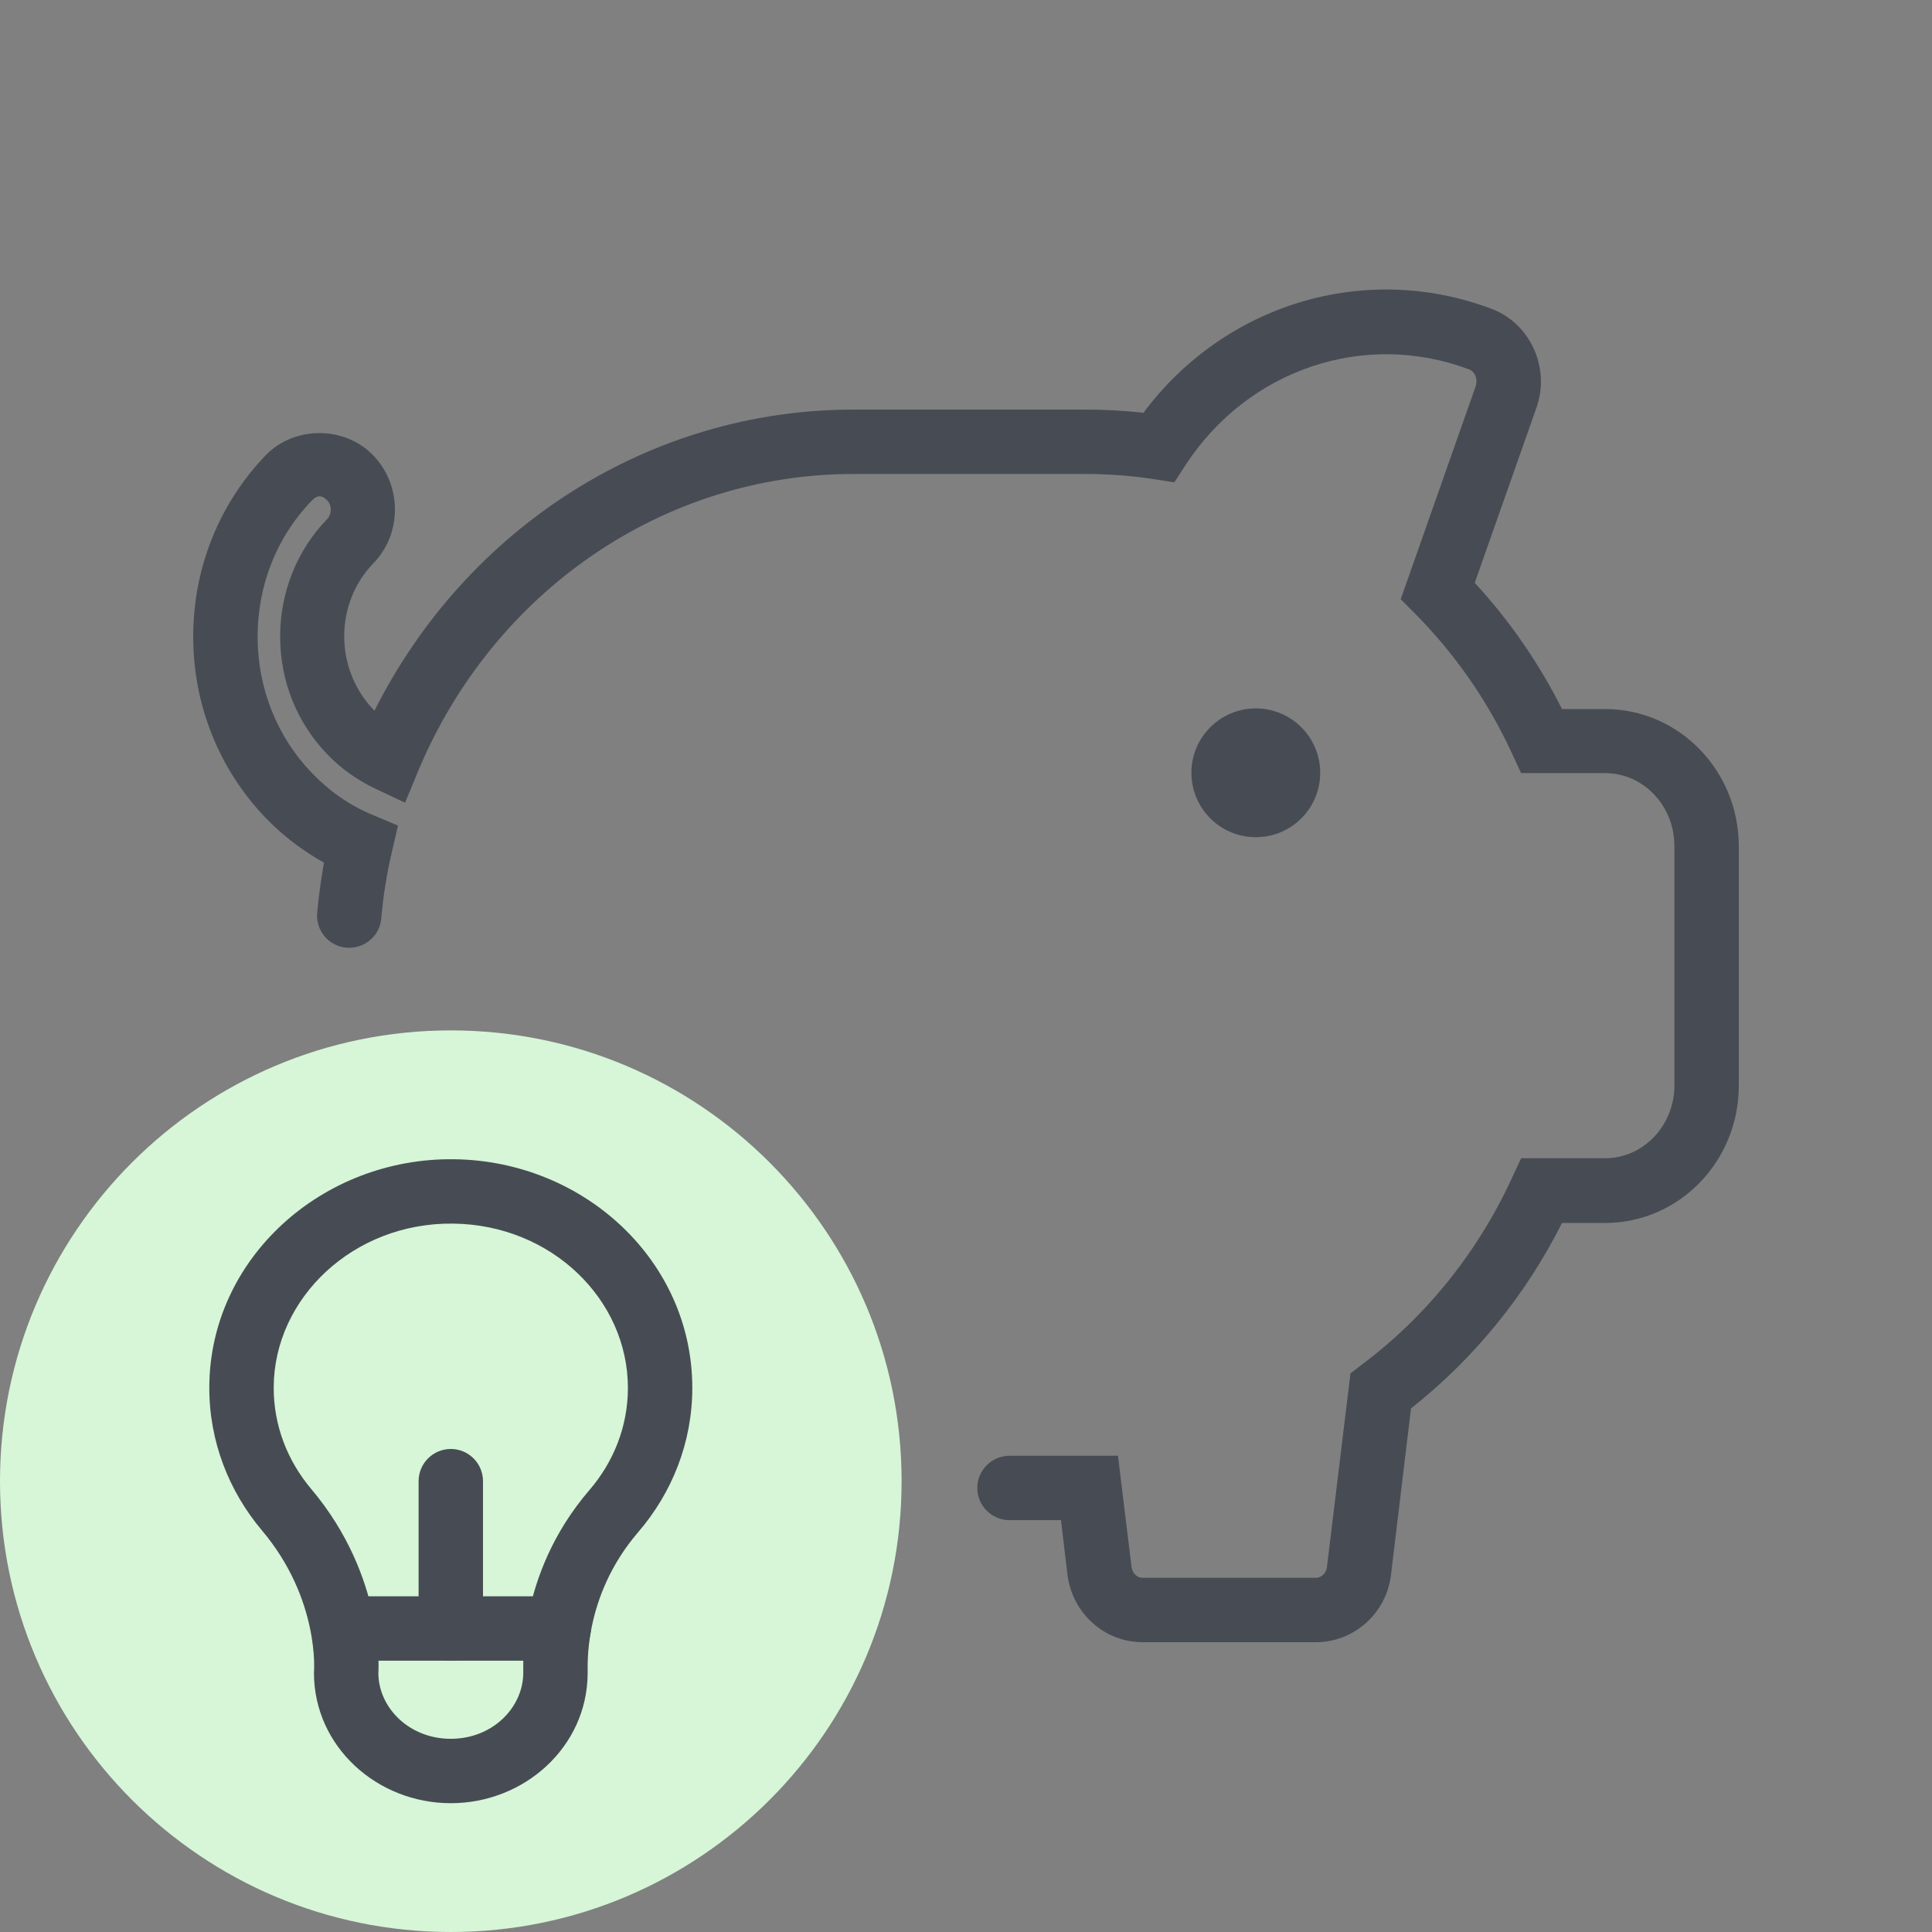
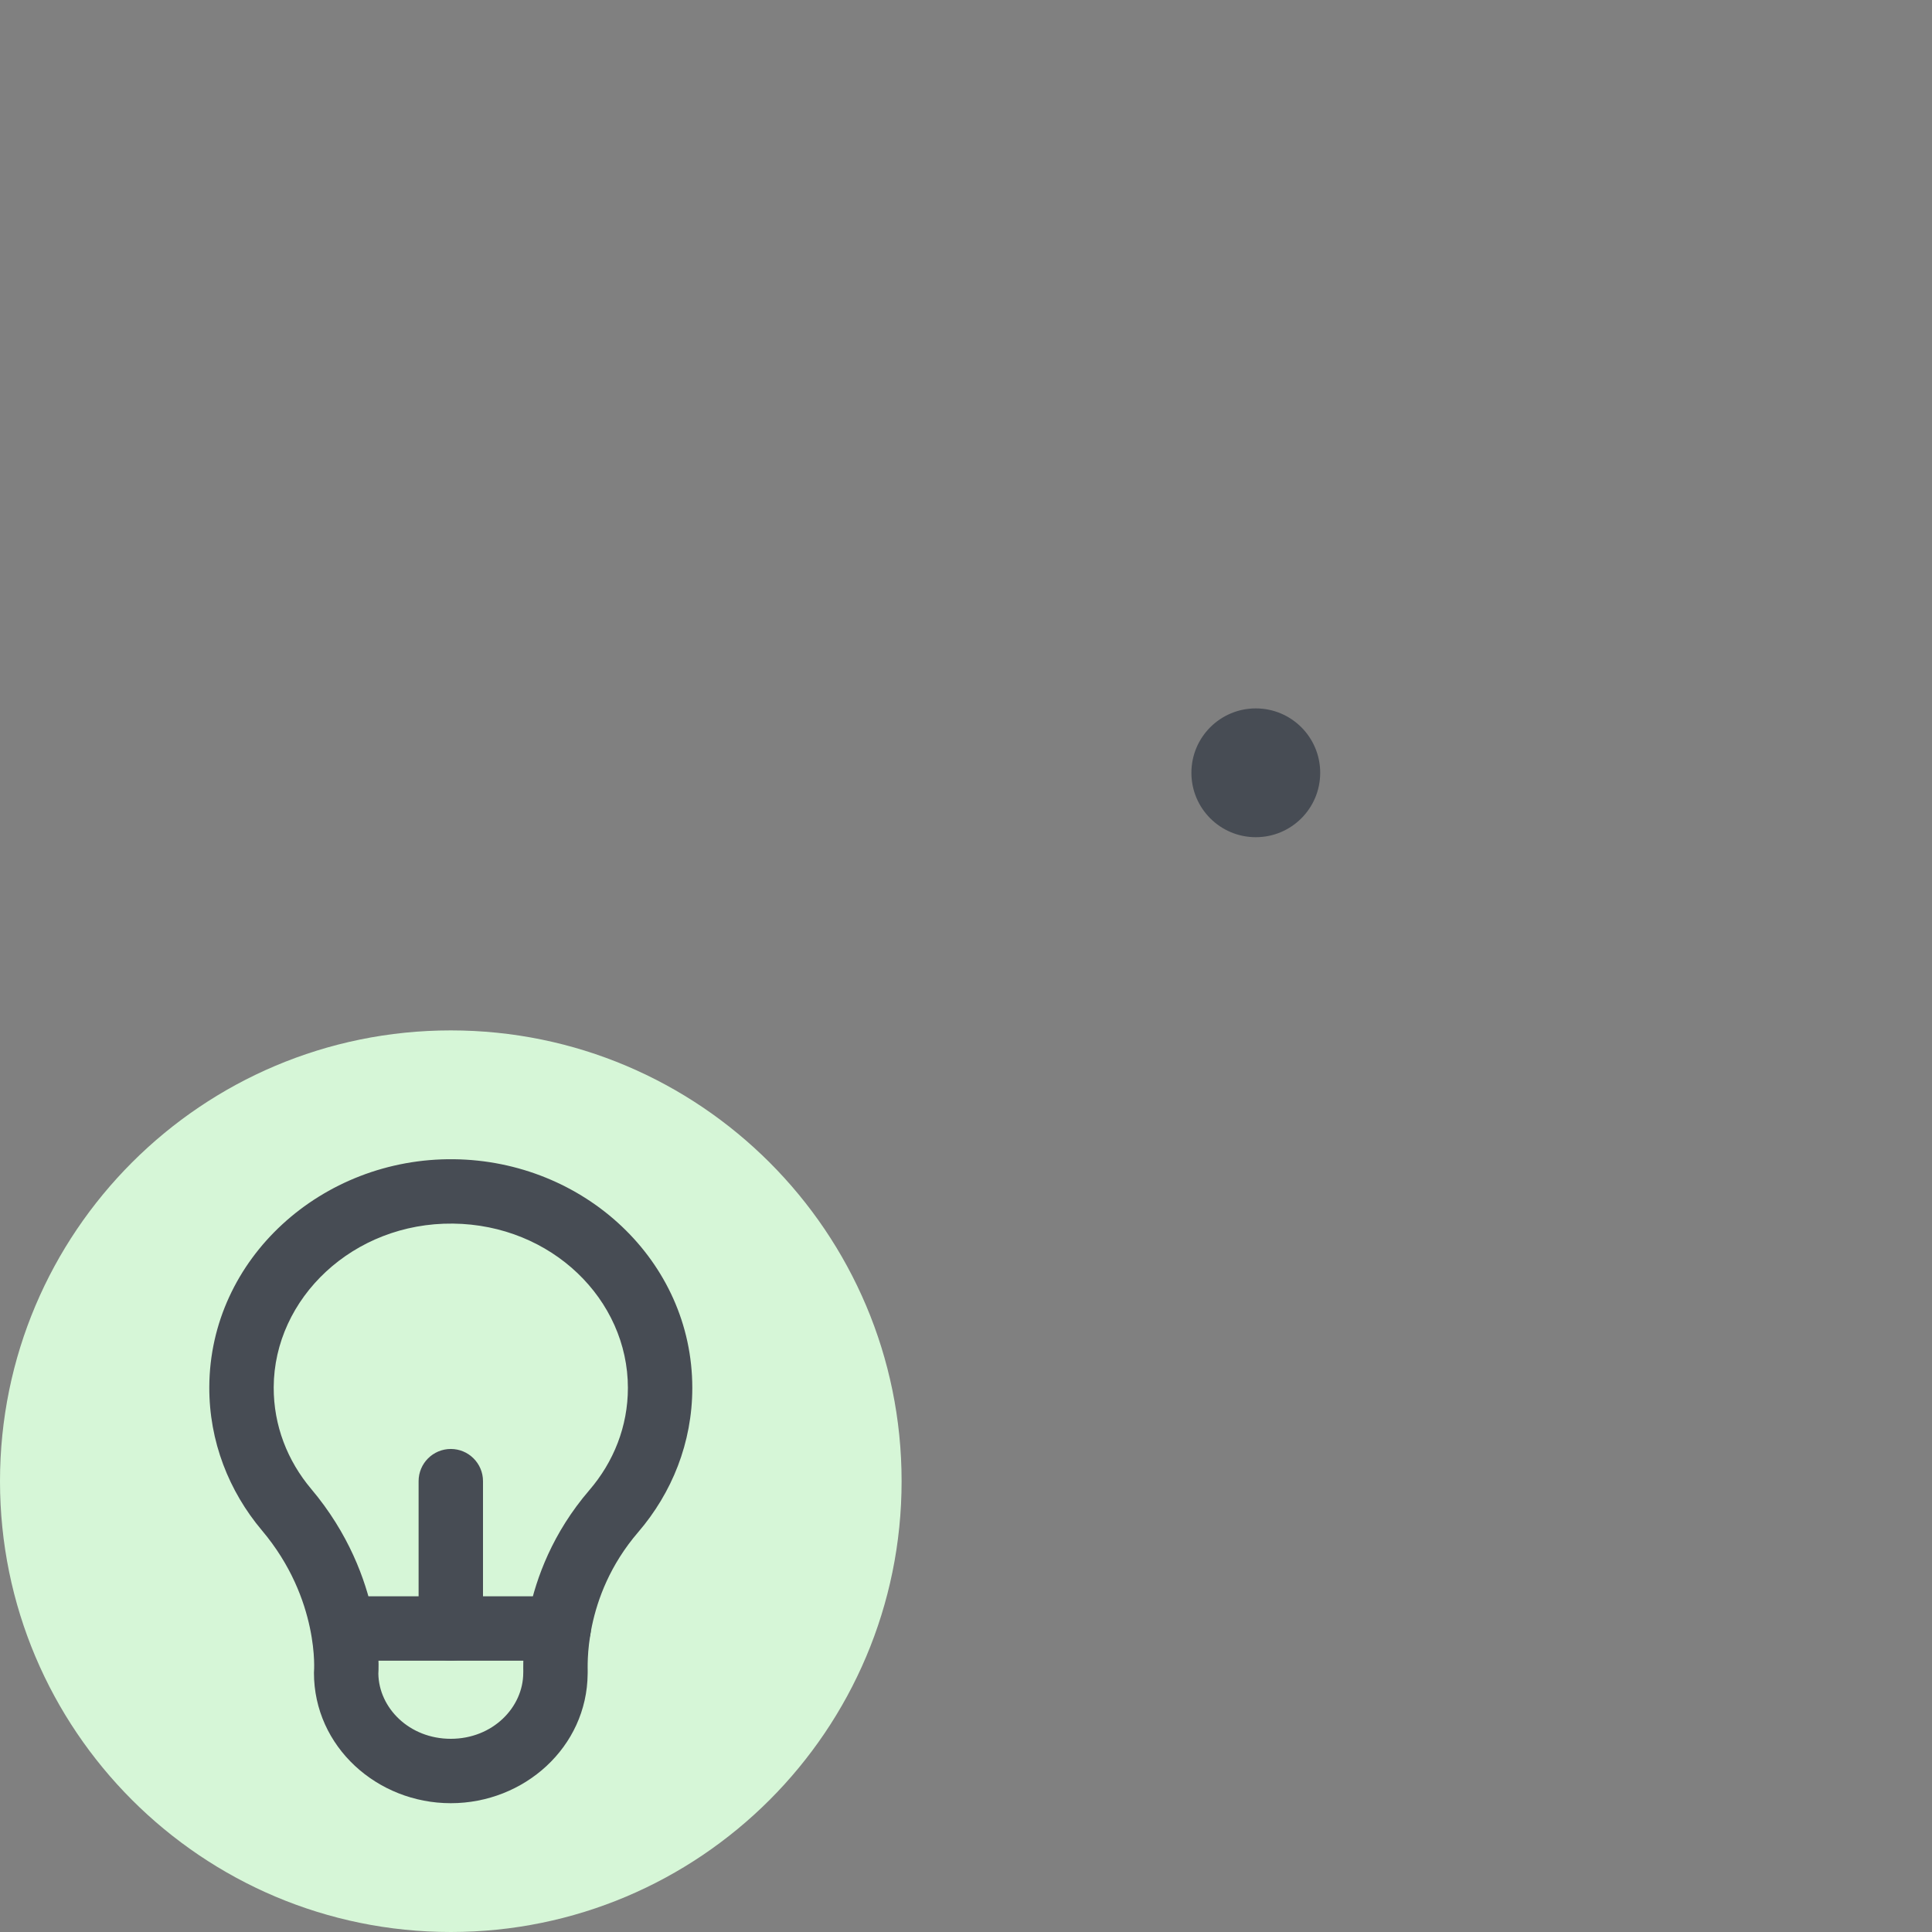
<svg xmlns="http://www.w3.org/2000/svg" width="60" height="60" viewBox="0 0 60 60" fill="none">
  <rect x="0" y="0" width="60" height="60" fill="#808080" stroke="none" />
  <path d="M41 24C41 25.105 40.105 26 39 26C37.895 26 37 25.105 37 24C37 22.895 37.895 22 39 22C40.105 22 41 22.895 41 24Z" fill="#474C54" />
  <path d="M28 46C28 53.732 21.732 60 14 60C6.268 60 0 53.732 0 46C0 38.268 6.268 32 14 32C21.732 32 28 38.268 28 46Z" fill="#D6F6D7" />
  <path fill-rule="evenodd" clip-rule="evenodd" d="M11.75 51.98C11.75 51.979 11.75 51.978 11.75 51.978C11.752 51.948 11.754 51.908 11.755 51.859C11.758 51.763 11.758 51.628 11.751 51.463C11.738 51.133 11.694 50.673 11.579 50.131C11.348 49.046 10.826 47.618 9.664 46.24L9.664 46.24C8.926 45.364 8.496 44.269 8.5 43.083C8.511 40.32 10.965 37.965 14.069 38C17.134 38.035 19.5 40.363 19.5 43.102C19.5 44.298 19.057 45.402 18.302 46.279L18.302 46.279C17.162 47.606 16.653 49.001 16.428 50.076C16.315 50.613 16.273 51.072 16.258 51.407C16.25 51.575 16.25 51.71 16.25 51.806C16.25 51.832 16.251 51.873 16.251 51.895C16.251 51.898 16.251 51.901 16.251 51.904C16.25 51.919 16.25 51.934 16.25 51.949C16.25 53.023 15.303 54 14 54C12.709 54 11.768 53.042 11.75 51.98ZM9.75 51.949C9.75 54.245 11.713 56 14 56C16.276 56 18.231 54.262 18.25 51.983C18.25 51.97 18.251 51.959 18.251 51.952C18.251 51.93 18.251 51.909 18.251 51.895C18.251 51.876 18.251 51.864 18.251 51.852C18.25 51.837 18.25 51.823 18.25 51.796C18.25 51.722 18.25 51.622 18.256 51.497C18.267 51.248 18.299 50.898 18.385 50.486C18.558 49.662 18.946 48.599 19.819 47.583C20.865 46.367 21.5 44.807 21.5 43.102C21.5 39.151 18.132 36.047 14.092 36.001C10 35.954 6.515 39.083 6.5 43.076C6.494 44.765 7.111 46.314 8.135 47.529L8.9 46.885L8.135 47.529C9.043 48.605 9.446 49.712 9.623 50.547C9.712 50.964 9.743 51.311 9.753 51.546C9.758 51.664 9.757 51.752 9.756 51.807C9.755 51.834 9.754 51.853 9.754 51.862C9.754 51.862 9.754 51.862 9.754 51.863C9.751 51.891 9.75 51.92 9.75 51.949Z" fill="#474C54" />
  <path fill-rule="evenodd" clip-rule="evenodd" d="M9.663 50.575C9.663 51.127 10.11 51.575 10.663 51.575H17.351C17.904 51.575 18.351 51.127 18.351 50.575C18.351 50.023 17.904 49.575 17.351 49.575H10.663C10.11 49.575 9.663 50.023 9.663 50.575Z" fill="#474C54" />
  <path fill-rule="evenodd" clip-rule="evenodd" d="M14 51.575C14.552 51.575 15 51.127 15 50.575V45.999C15 45.447 14.552 44.999 14 44.999C13.448 44.999 13 45.447 13 45.999V50.575C13 51.127 13.448 51.575 14 51.575Z" fill="#474C54" />
-   <path d="M40.87 51H35.48C34.3 51 33.3 50.1 33.15 48.9L32.95 47.21H31.35C30.8 47.21 30.35 46.76 30.35 46.21C30.35 45.66 30.8 45.21 31.35 45.21H34.72L35.14 48.66C35.16 48.85 35.31 49 35.48 49H40.87C41.04 49 41.19 48.85 41.21 48.66L41.94 42.65L42.28 42.39C44.29 40.89 45.91 38.87 46.97 36.55L47.24 35.97H49.85C51.03 35.97 52 34.96 52 33.71V26.27C52 25.03 51.04 24.01 49.85 24.01H47.24L46.97 23.43C46.22 21.79 45.19 20.31 43.93 19.04L43.5 18.61L45.83 11.99C45.9 11.78 45.81 11.54 45.62 11.47C42.37 10.25 38.76 11.47 36.82 14.44L36.47 14.98L35.83 14.88C35.12 14.77 34.4 14.72 33.69 14.72H26.5C20.62 14.72 15.32 18.35 12.98 23.96L12.58 24.93L11.63 24.48C11.09 24.22 10.59 23.87 10.17 23.43C9.22 22.45 8.7 21.15 8.7 19.77C8.7 18.39 9.22 17.09 10.16 16.12C10.31 15.96 10.31 15.69 10.16 15.54C9.99 15.37 9.86 15.37 9.69 15.54C8.6 16.66 8 18.17 8 19.77C8 21.37 8.6 22.88 9.69 24.01C10.24 24.58 10.87 25.02 11.58 25.31L12.36 25.64L12.17 26.46C12.01 27.14 11.9 27.83 11.84 28.53C11.79 29.08 11.3 29.48 10.75 29.43C10.2 29.38 9.8 28.89 9.85 28.34C9.9 27.82 9.97 27.3 10.06 26.79C9.4 26.42 8.79 25.96 8.25 25.4C6.8 23.89 6 21.89 6 19.77C6 17.65 6.8 15.65 8.25 14.14C9.14 13.22 10.7 13.22 11.59 14.14C12.49 15.07 12.49 16.58 11.59 17.5C11.01 18.1 10.69 18.91 10.69 19.76C10.69 20.61 11.01 21.42 11.59 22.03C11.6 22.04 11.62 22.06 11.63 22.07C14.5 16.36 20.21 12.72 26.5 12.72H33.69C34.29 12.72 34.9 12.75 35.51 12.82C38.03 9.44 42.39 8.11 46.32 9.59C47.52 10.04 48.15 11.42 47.72 12.65L45.8 18.1C46.88 19.27 47.79 20.59 48.51 22.02H49.85C52.14 22.02 54 23.93 54 26.28V33.72C54 36.07 52.14 37.98 49.85 37.98H48.51C47.38 40.23 45.77 42.2 43.82 43.74L43.2 48.9C43.06 50.1 42.05 51 40.87 51Z" fill="#474C54" />
</svg>